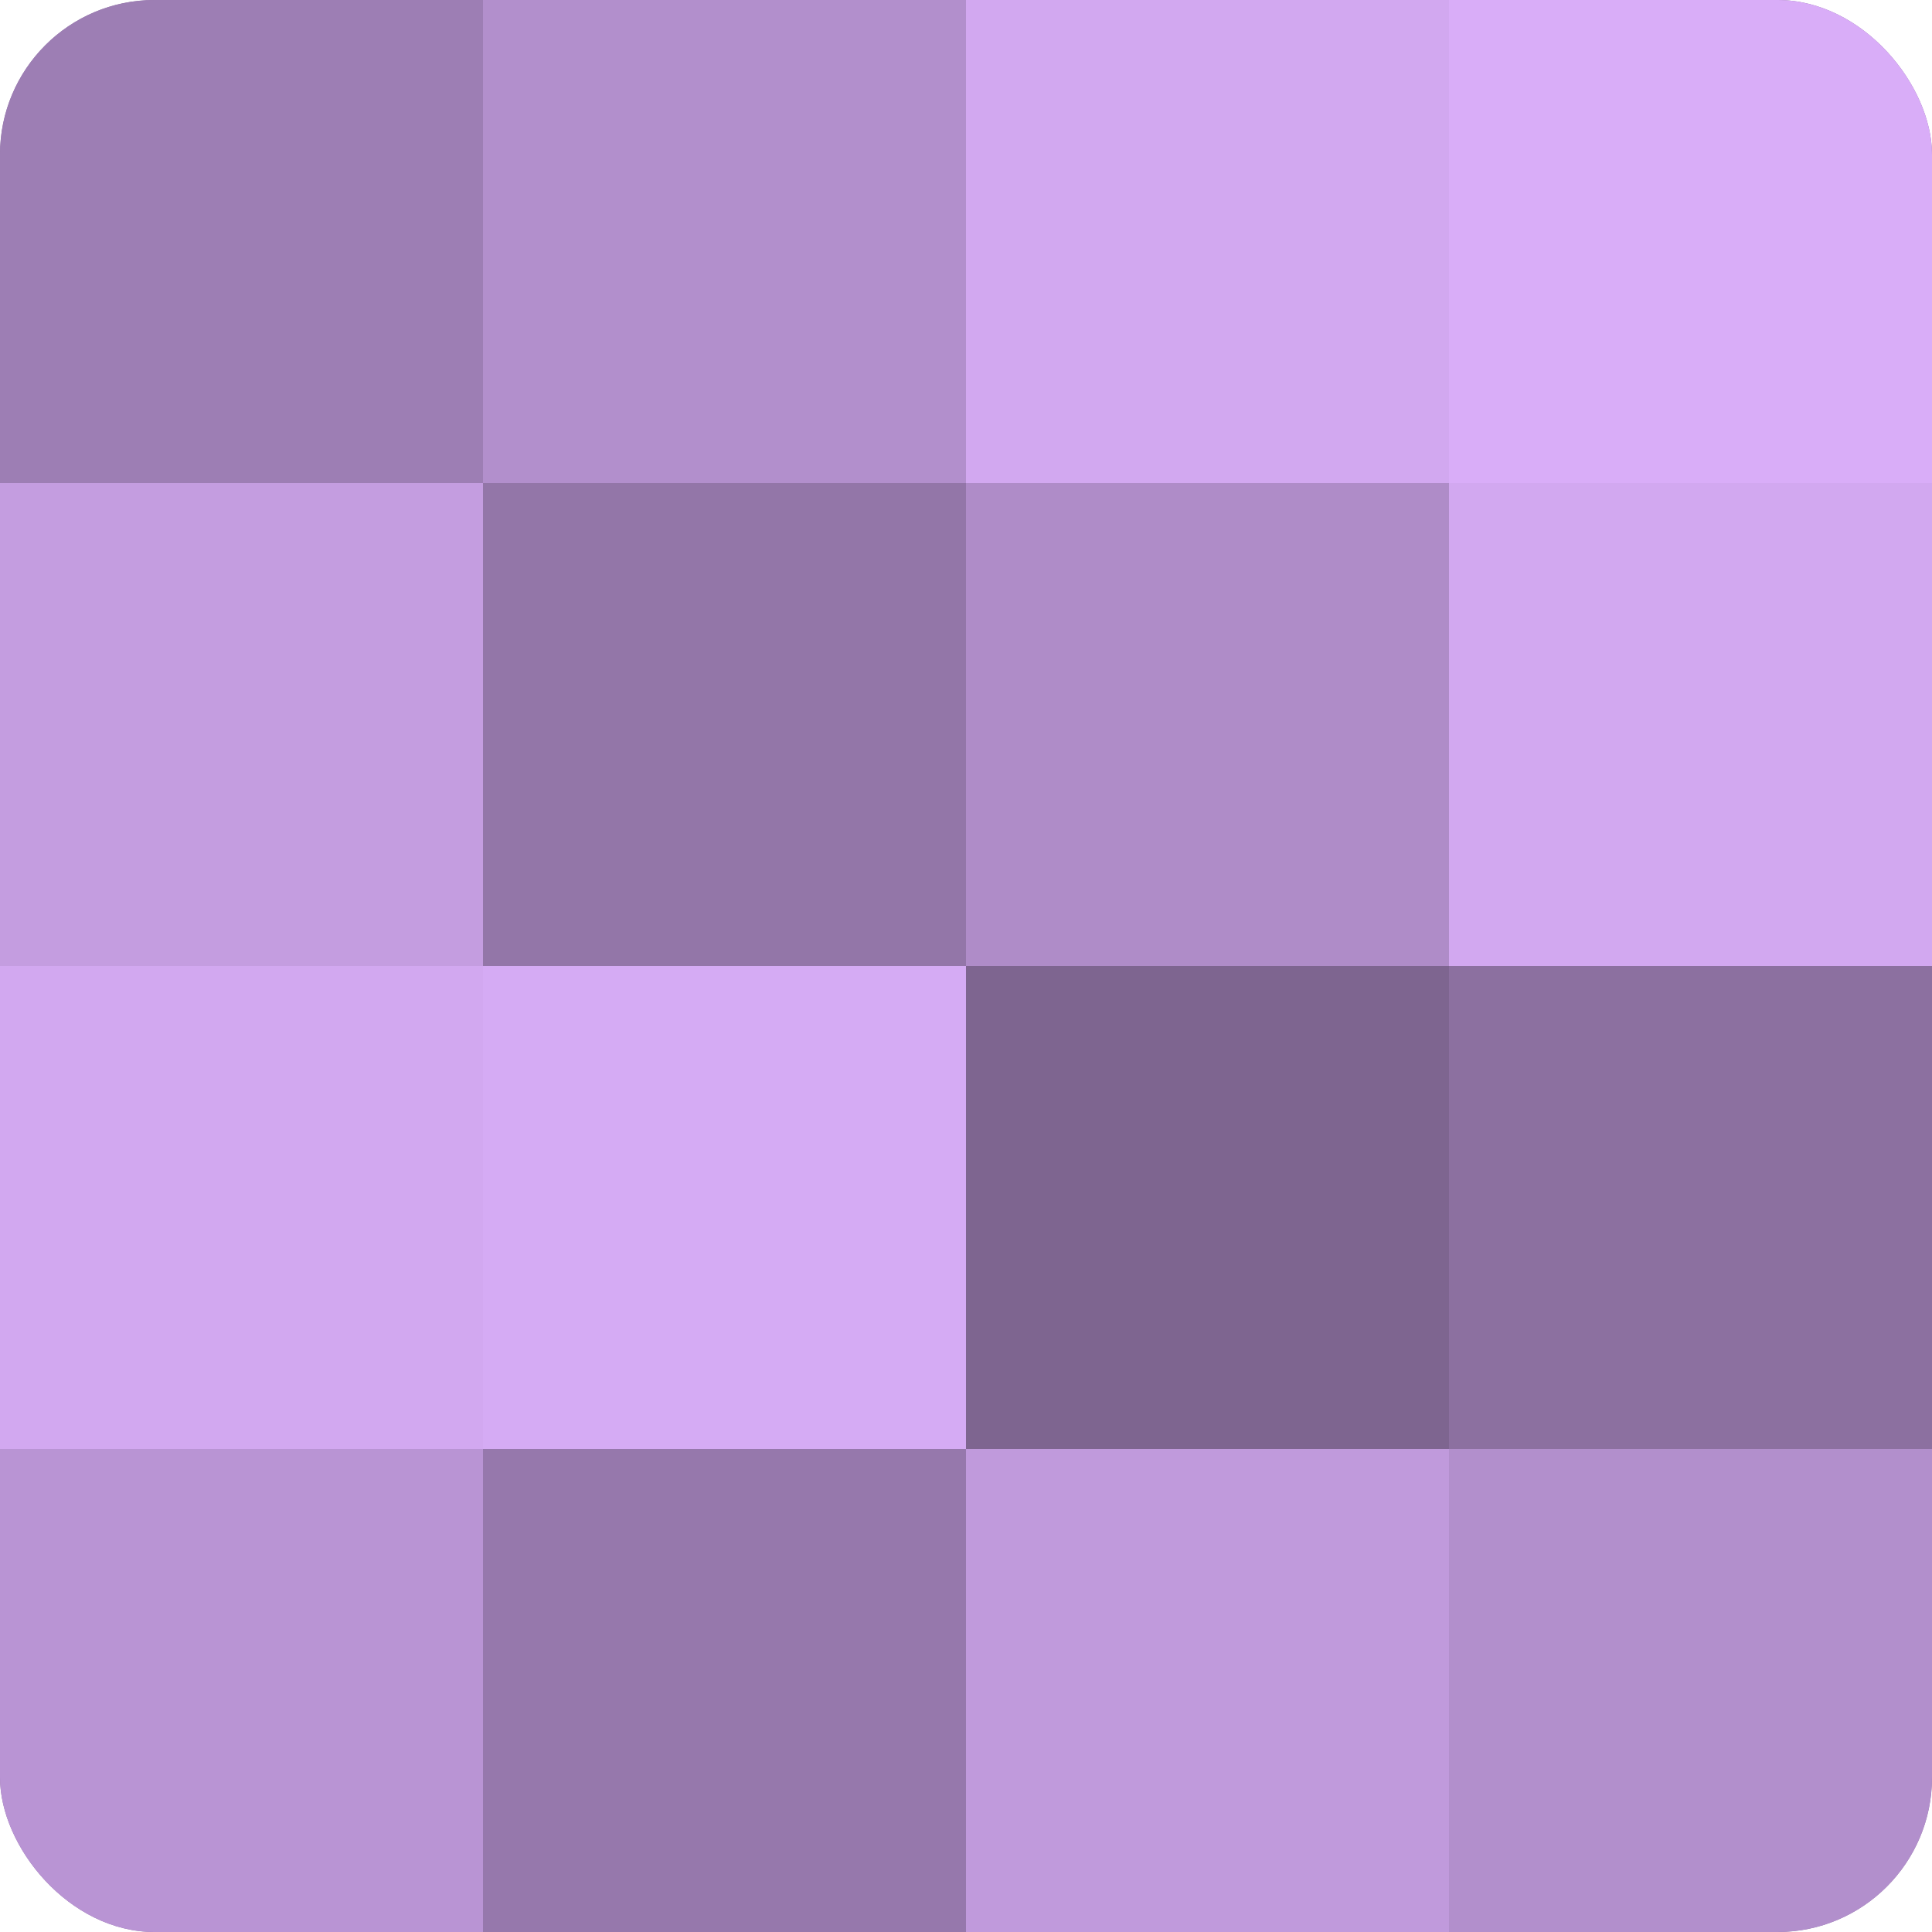
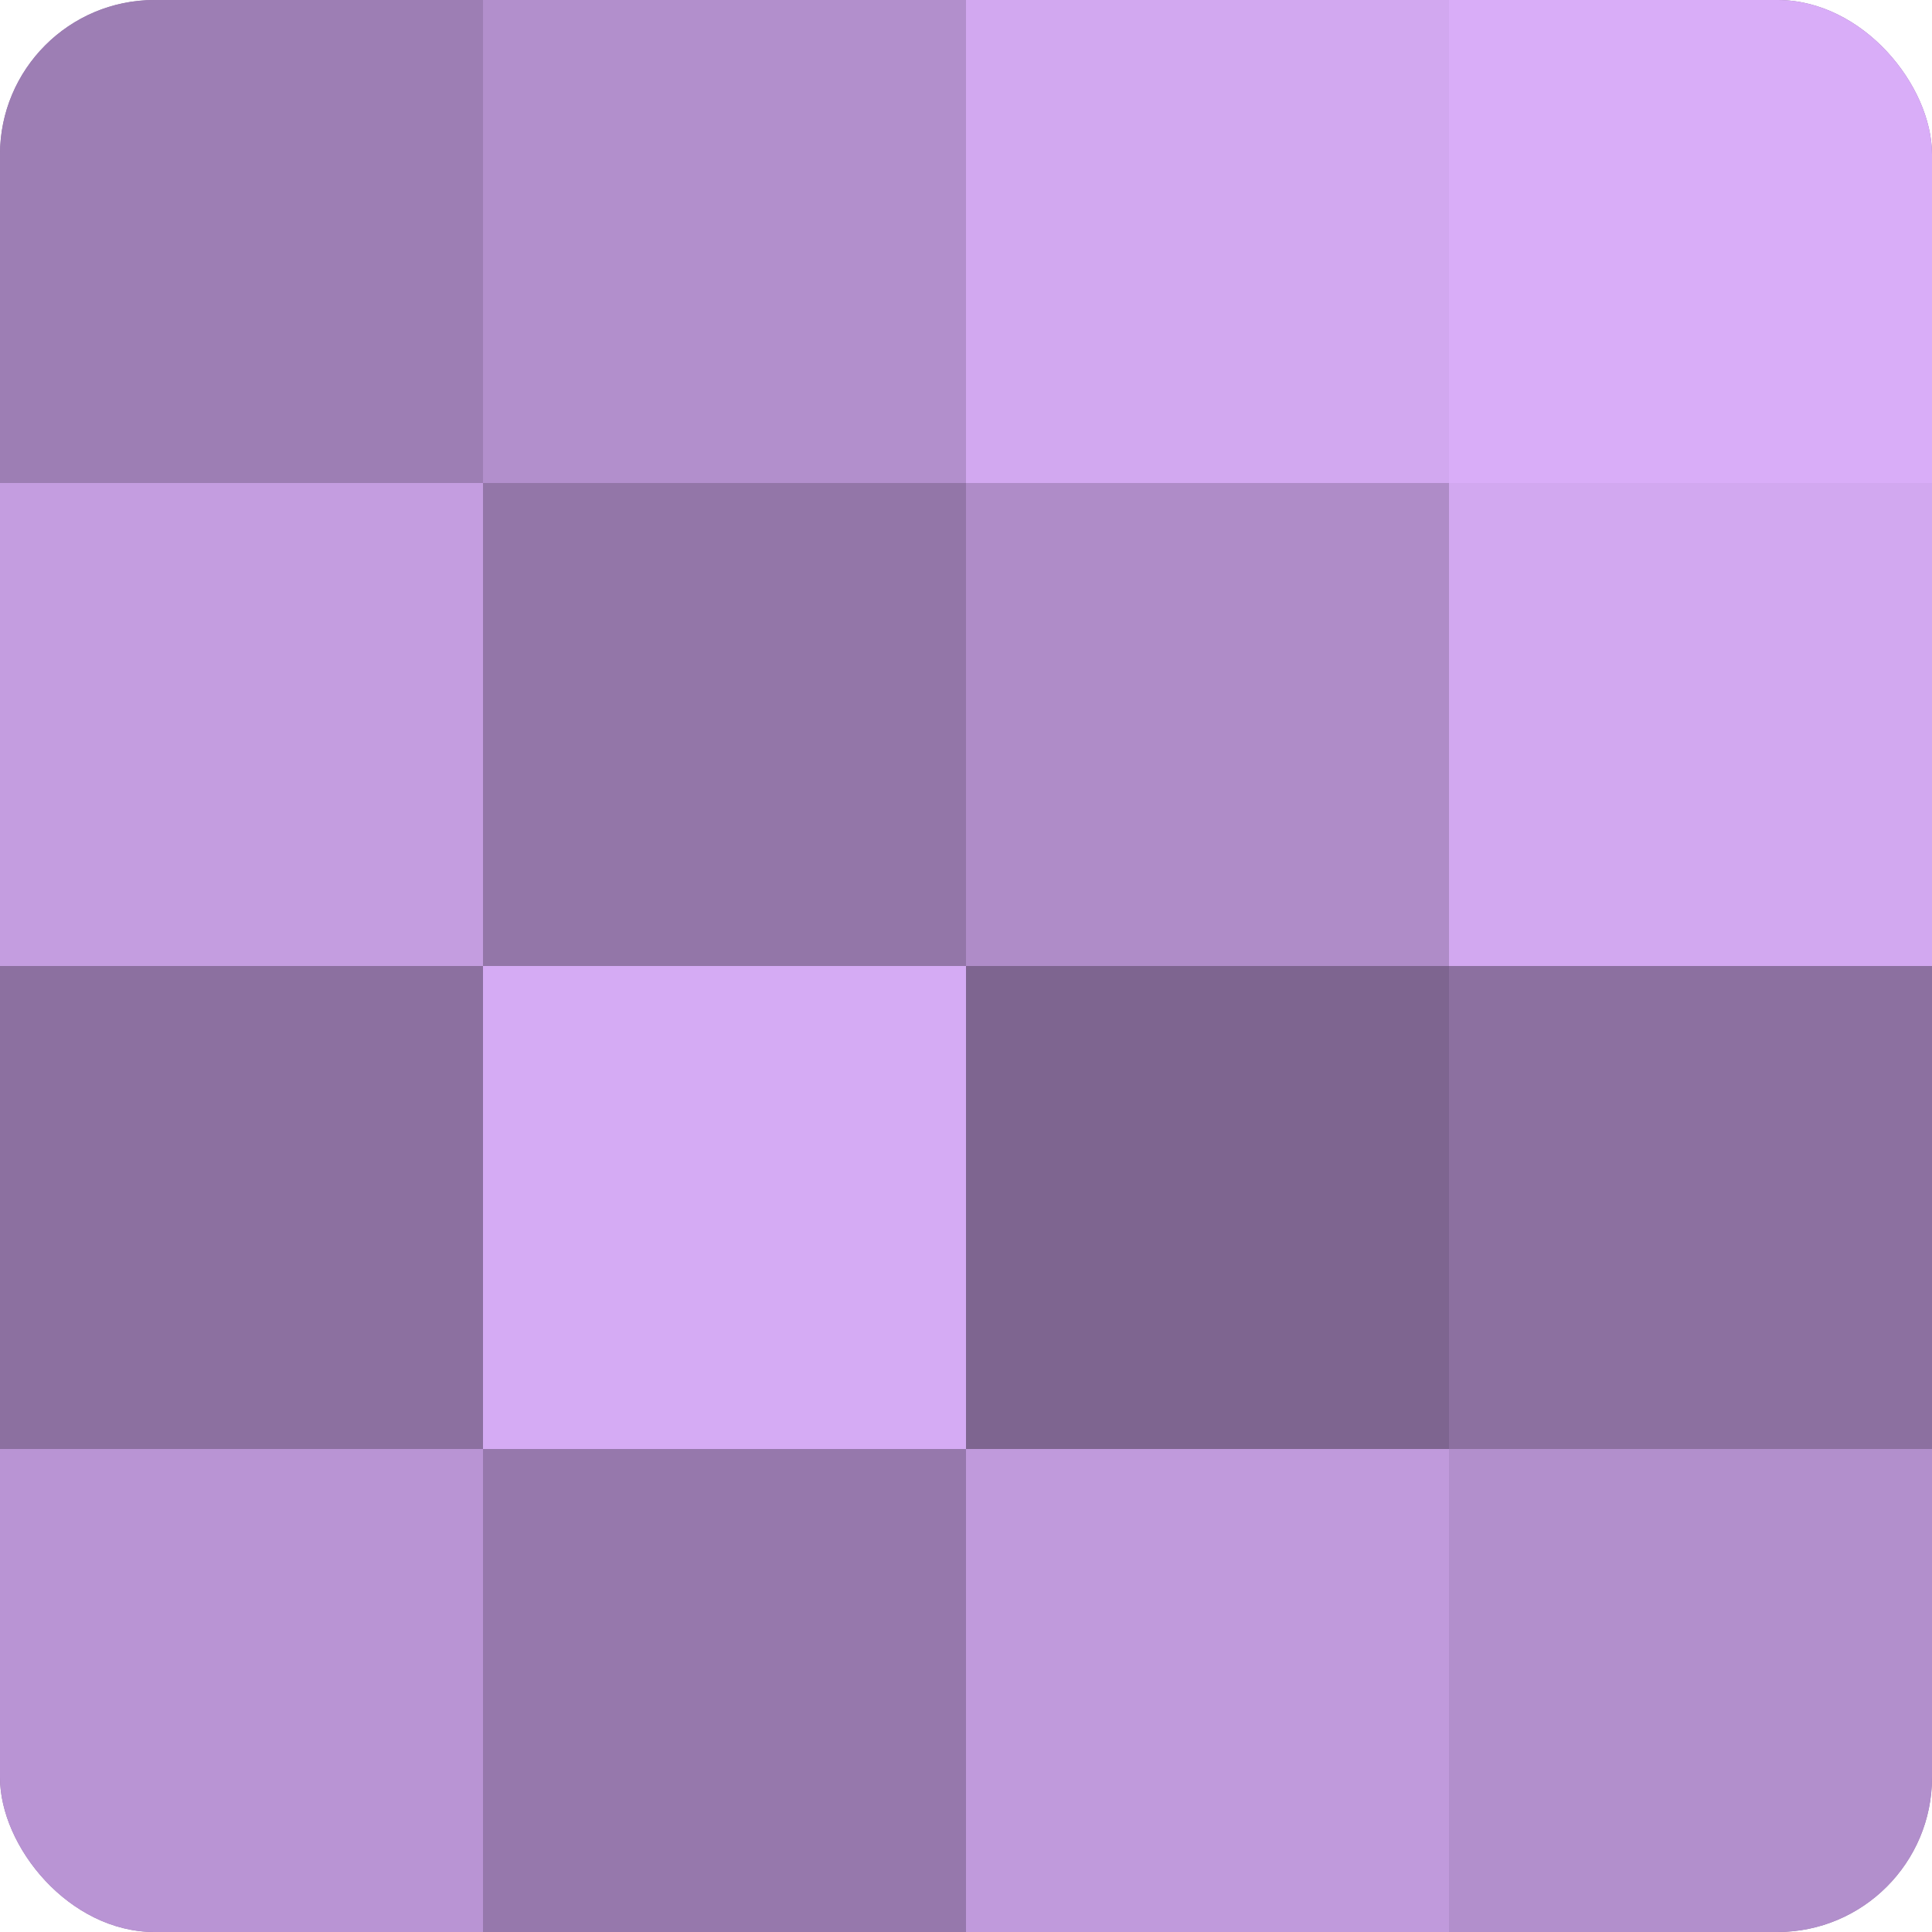
<svg xmlns="http://www.w3.org/2000/svg" width="60" height="60" viewBox="0 0 100 100" preserveAspectRatio="xMidYMid meet">
  <defs>
    <clipPath id="c" width="100" height="100">
      <rect width="100" height="100" rx="8" ry="8" />
    </clipPath>
  </defs>
  <g clip-path="url(#c)">
    <rect width="100" height="100" fill="#8c70a0" />
    <rect width="25" height="25" fill="#9d7eb4" />
    <rect y="25" width="25" height="25" fill="#c49de0" />
-     <rect y="50" width="25" height="25" fill="#d2a8f0" />
    <rect y="75" width="25" height="25" fill="#b994d4" />
    <rect x="25" width="25" height="25" fill="#b28fcc" />
    <rect x="25" y="25" width="25" height="25" fill="#9376a8" />
    <rect x="25" y="50" width="25" height="25" fill="#d5abf4" />
    <rect x="25" y="75" width="25" height="25" fill="#9678ac" />
    <rect x="50" width="25" height="25" fill="#d2a8f0" />
    <rect x="50" y="25" width="25" height="25" fill="#af8cc8" />
    <rect x="50" y="50" width="25" height="25" fill="#7e6590" />
    <rect x="50" y="75" width="25" height="25" fill="#c09adc" />
    <rect x="75" width="25" height="25" fill="#d9adf8" />
    <rect x="75" y="25" width="25" height="25" fill="#d2a8f0" />
    <rect x="75" y="50" width="25" height="25" fill="#8c70a0" />
    <rect x="75" y="75" width="25" height="25" fill="#b28fcc" />
  </g>
</svg>